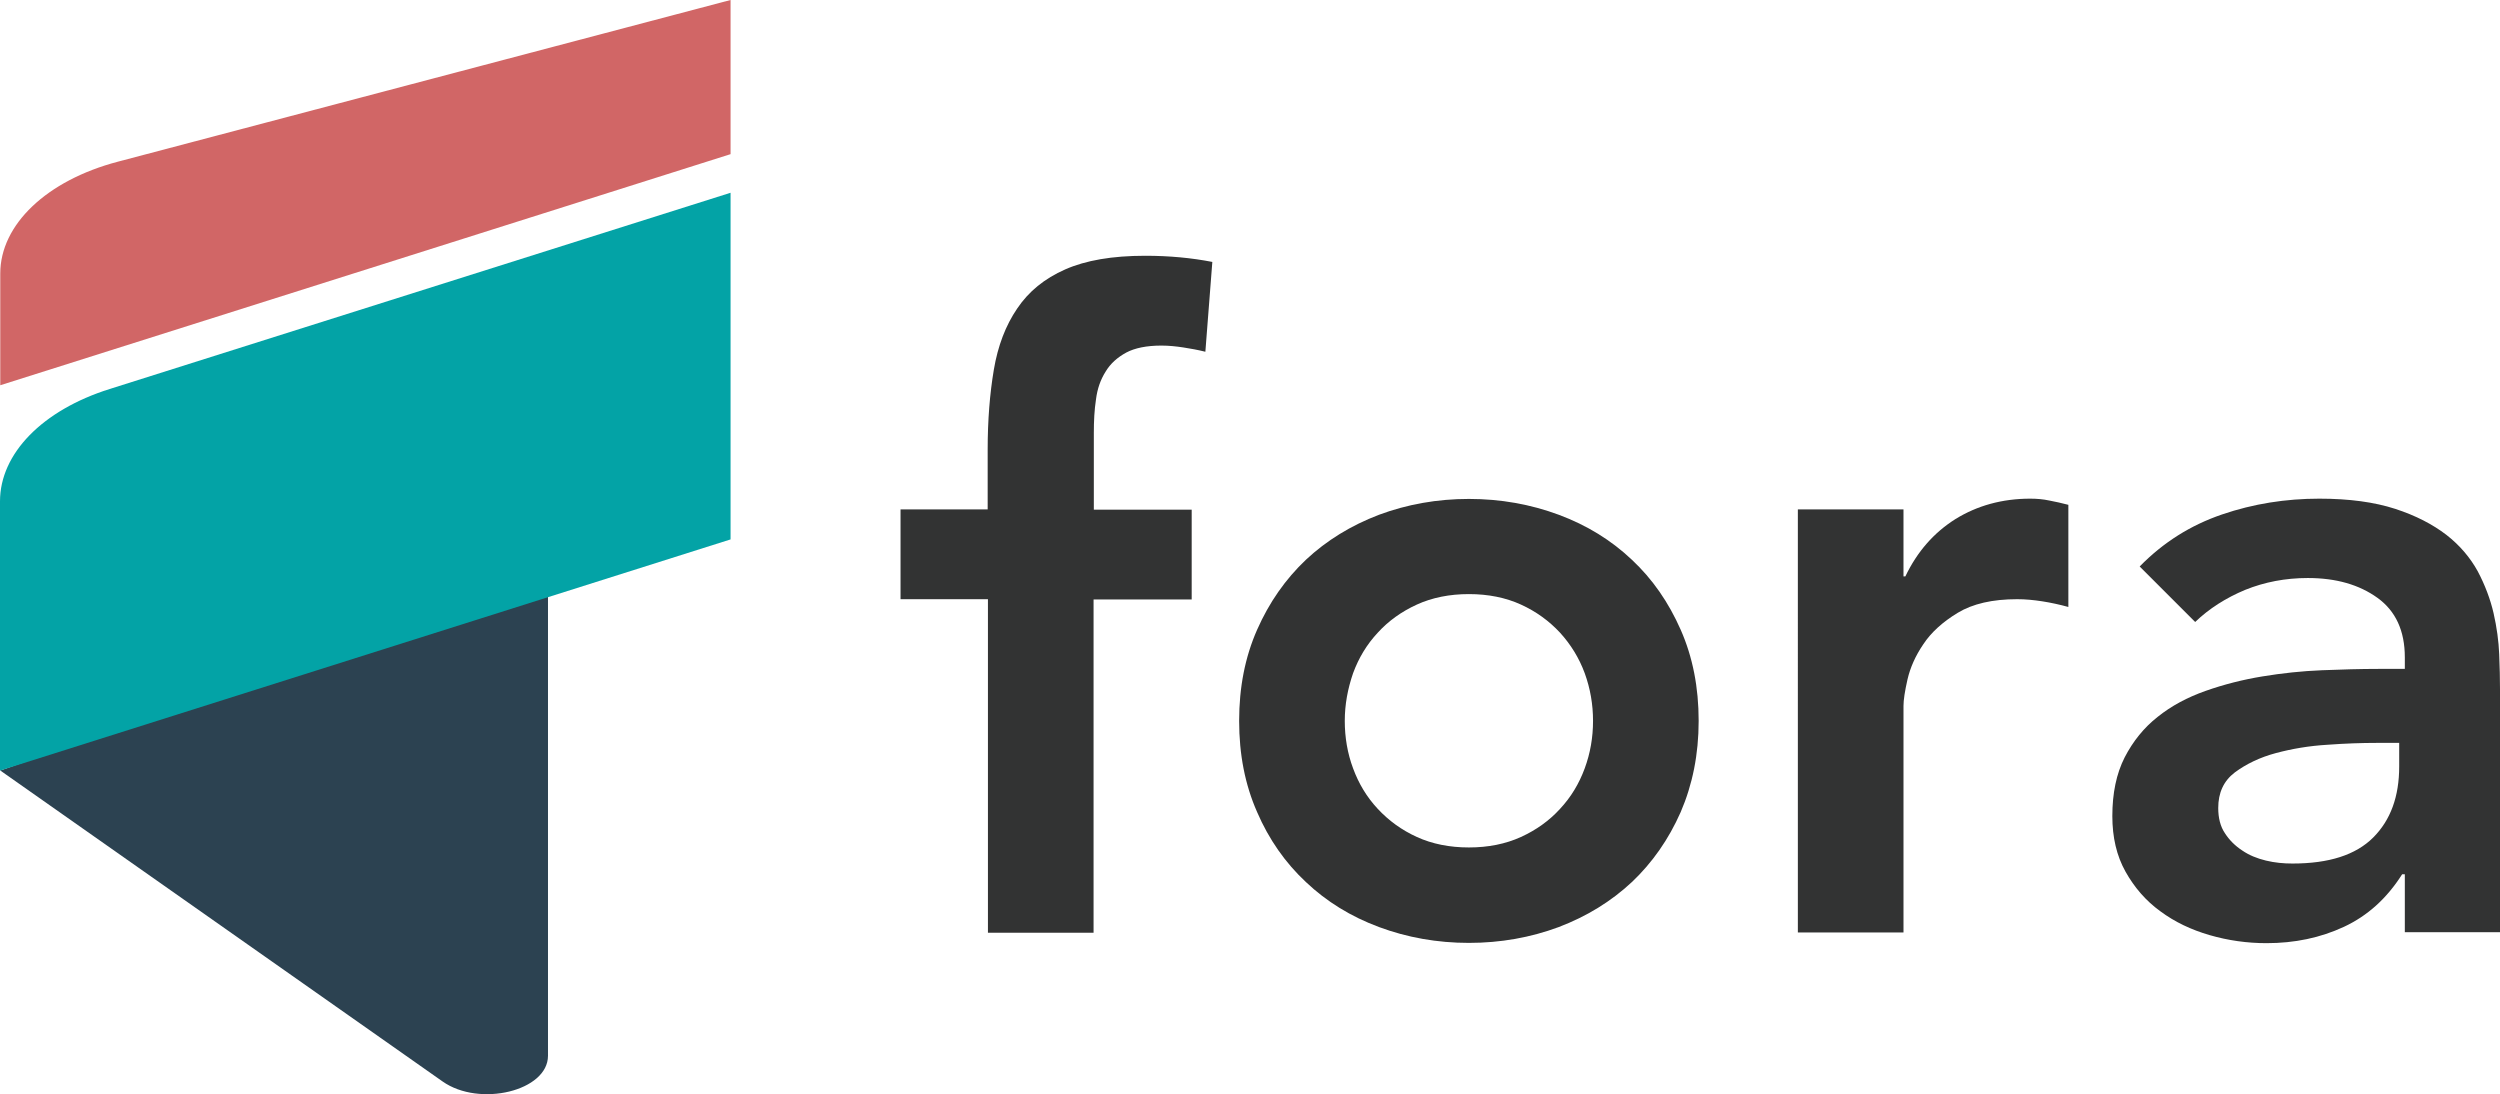
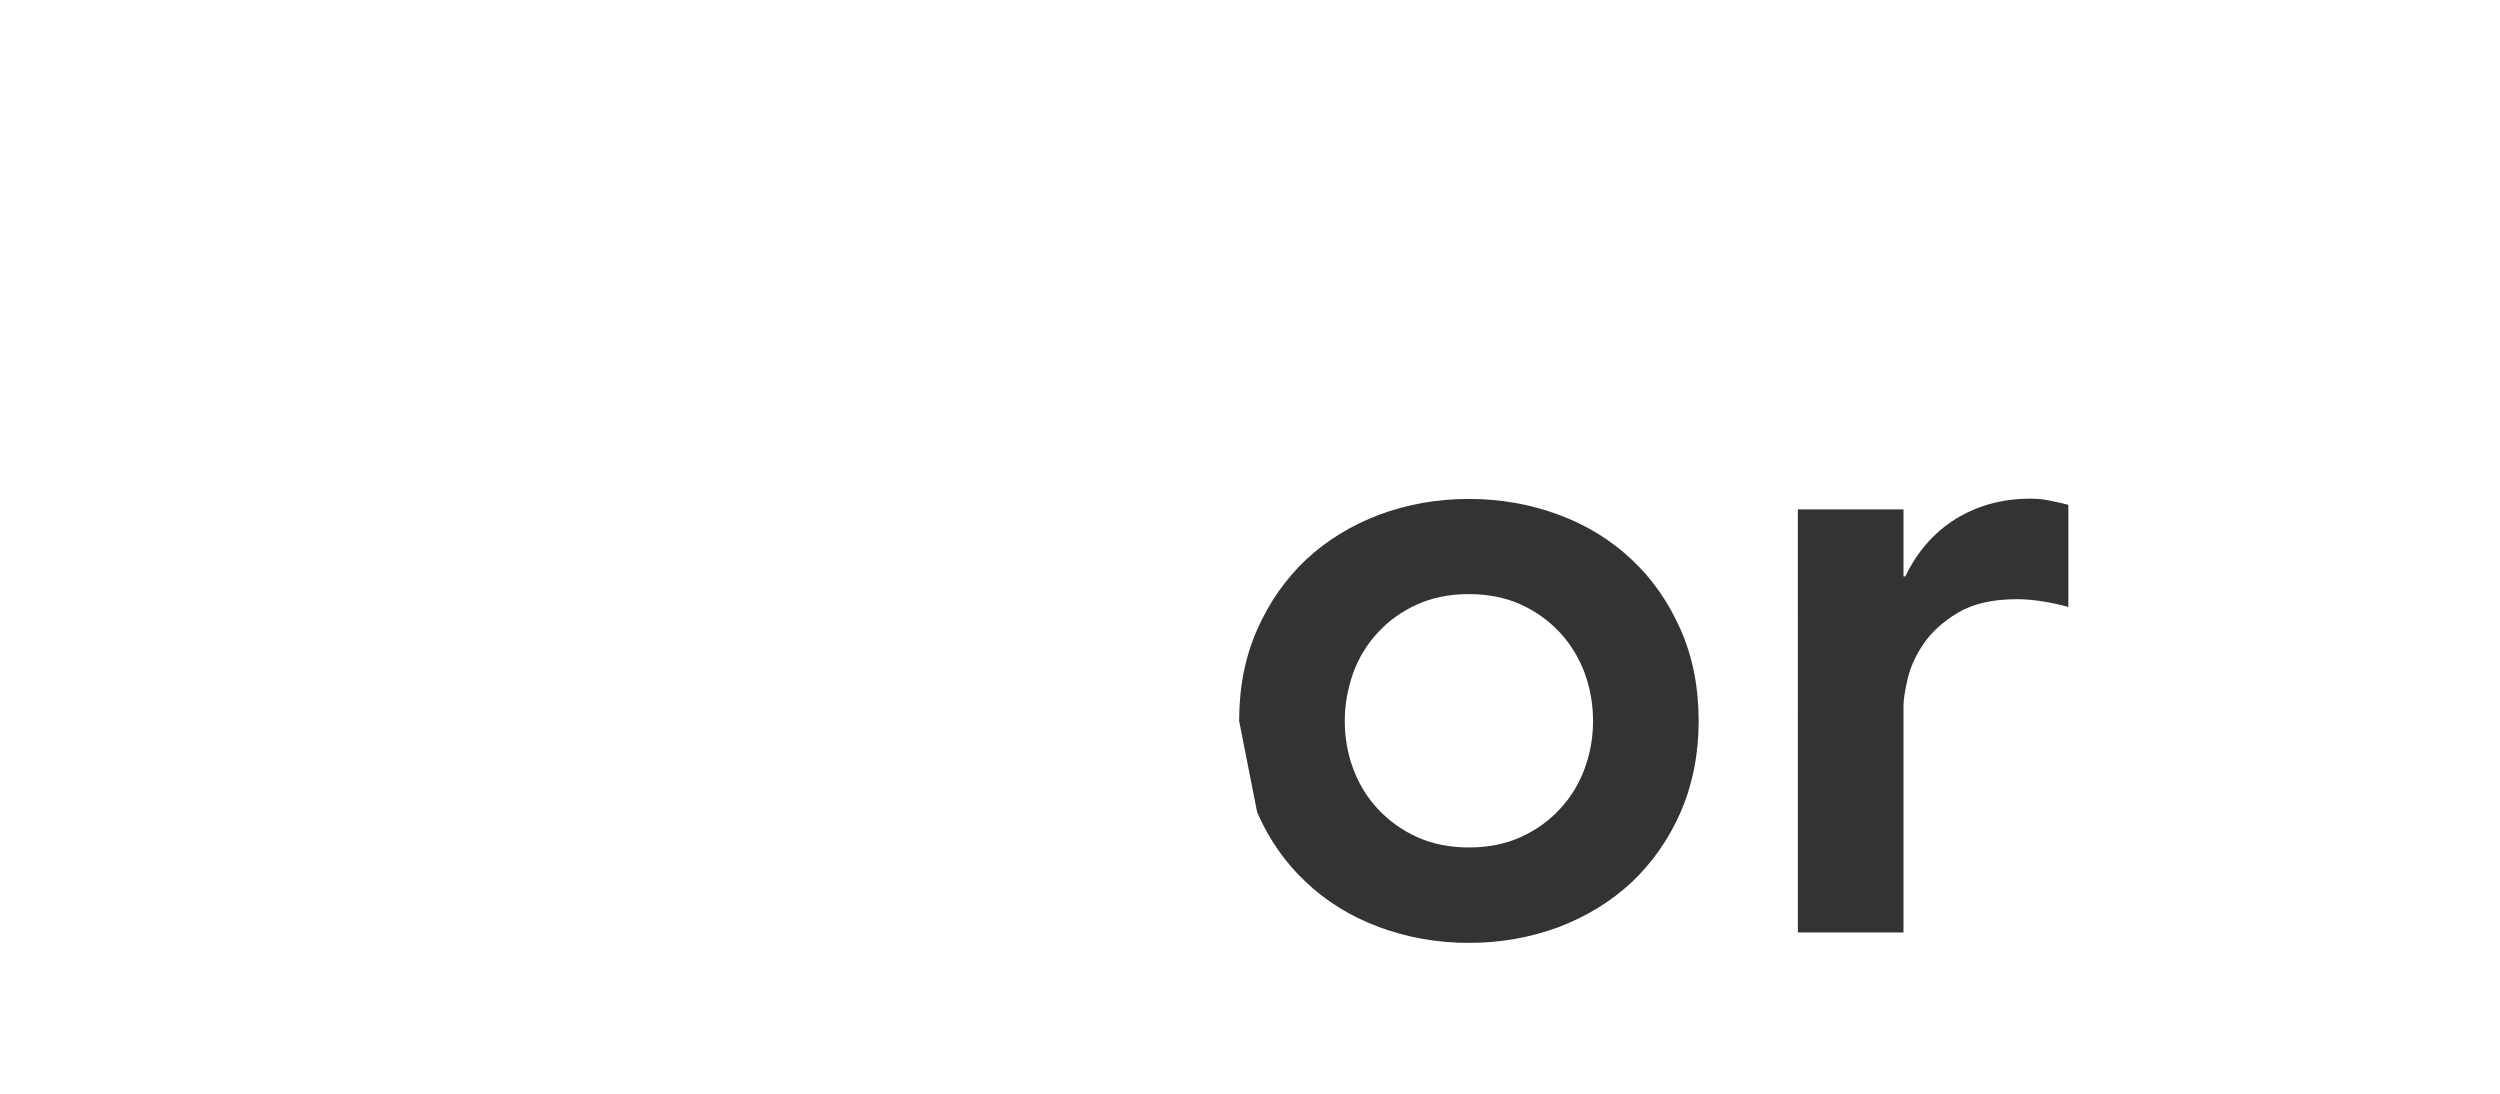
<svg xmlns="http://www.w3.org/2000/svg" version="1.1" x="0px" y="0px" style="enable-background:new 0 0 1280 1024;" viewBox="173.1 294.9 932.5 408.13" xml:space="preserve">
  <style type="text/css">
	.st0{fill:#2C4251;}
	.st1{fill:#D16666;}
	.st2{fill:#03A3A6;}
	.st3{fill:#323333;}
	.st4{fill:#FFFFFF;}
</style>
  <g id="Layer_1">
    <g>
-       <path class="st0" d="M173.2,582.3l165,116c13.8,9.7,39.3,3.5,39.3-9.6V510.5L173.2,582.3z" />
-       <path class="st1" d="M173.2,438.6v-41.7c0-18.2,17.3-34.7,43.9-41.7l228.5-60.3v57.5L173.2,438.6z" />
-       <path class="st2" d="M173.2,582.3l272.4-86.2V366.8L214,440c-25.1,7.9-40.9,24.1-40.9,41.9V582.3z" />
-     </g>
+       </g>
    <g>
-       <path class="st3" d="M541.6,518.4H509v-33.5h32.5v-22.3c0-11,0.8-20.9,2.3-29.8c1.5-8.9,4.4-16.5,8.7-22.8    c4.3-6.4,10.2-11.2,17.9-14.6c7.7-3.4,17.6-5.1,29.9-5.1c9,0,17.3,0.8,25,2.3l-2.6,33.5c-2.8-0.7-5.6-1.2-8.2-1.6    c-2.6-0.4-5.4-0.7-8.2-0.7c-5.5,0-9.9,0.9-13.1,2.6c-3.3,1.8-5.9,4.1-7.7,7.1c-1.9,3-3.1,6.4-3.6,10.4c-0.6,3.9-0.8,8.1-0.8,12.5    v28.6h36.5v33.5H581v124.3h-39.4V518.4z" />
-       <path class="st3" d="M635.3,563.8c0-12.5,2.2-23.8,6.7-34c4.5-10.2,10.6-18.9,18.2-26.1c7.7-7.2,16.8-12.8,27.3-16.8    c10.5-3.9,21.7-5.9,33.5-5.9s23,2,33.5,5.9c10.5,3.9,19.6,9.5,27.3,16.8c7.7,7.2,13.7,15.9,18.2,26.1c4.5,10.2,6.7,21.5,6.7,34    c0,12.5-2.3,23.8-6.7,34c-4.5,10.2-10.6,18.9-18.2,26.1c-7.7,7.2-16.8,12.8-27.3,16.8c-10.5,3.9-21.7,5.9-33.5,5.9s-23-2-33.5-5.9    c-10.5-3.9-19.6-9.5-27.3-16.8c-7.7-7.2-13.8-15.9-18.2-26.1C637.5,587.6,635.3,576.3,635.3,563.8z M674.7,563.8    c0,6.1,1,12.1,3.1,17.7c2.1,5.7,5.1,10.7,9.2,15.1c4.1,4.4,8.9,7.9,14.6,10.5c5.7,2.6,12.2,3.9,19.4,3.9c7.2,0,13.7-1.3,19.4-3.9    c5.7-2.6,10.6-6.1,14.6-10.5c4.1-4.4,7.1-9.4,9.2-15.1c2.1-5.7,3.1-11.6,3.1-17.7c0-6.1-1-12-3.1-17.8c-2.1-5.7-5.2-10.7-9.2-15.1    c-4.1-4.4-8.9-7.9-14.6-10.5c-5.7-2.6-12.2-3.9-19.4-3.9c-7.2,0-13.7,1.3-19.4,3.9s-10.6,6.1-14.6,10.5c-4.1,4.4-7.1,9.4-9.2,15.1    C675.8,551.8,674.7,557.7,674.7,563.8z" />
+       <path class="st3" d="M635.3,563.8c0-12.5,2.2-23.8,6.7-34c4.5-10.2,10.6-18.9,18.2-26.1c7.7-7.2,16.8-12.8,27.3-16.8    c10.5-3.9,21.7-5.9,33.5-5.9s23,2,33.5,5.9c10.5,3.9,19.6,9.5,27.3,16.8c7.7,7.2,13.7,15.9,18.2,26.1c4.5,10.2,6.7,21.5,6.7,34    c0,12.5-2.3,23.8-6.7,34c-4.5,10.2-10.6,18.9-18.2,26.1c-7.7,7.2-16.8,12.8-27.3,16.8c-10.5,3.9-21.7,5.9-33.5,5.9s-23-2-33.5-5.9    c-10.5-3.9-19.6-9.5-27.3-16.8c-7.7-7.2-13.8-15.9-18.2-26.1z M674.7,563.8    c0,6.1,1,12.1,3.1,17.7c2.1,5.7,5.1,10.7,9.2,15.1c4.1,4.4,8.9,7.9,14.6,10.5c5.7,2.6,12.2,3.9,19.4,3.9c7.2,0,13.7-1.3,19.4-3.9    c5.7-2.6,10.6-6.1,14.6-10.5c4.1-4.4,7.1-9.4,9.2-15.1c2.1-5.7,3.1-11.6,3.1-17.7c0-6.1-1-12-3.1-17.8c-2.1-5.7-5.2-10.7-9.2-15.1    c-4.1-4.4-8.9-7.9-14.6-10.5c-5.7-2.6-12.2-3.9-19.4-3.9c-7.2,0-13.7,1.3-19.4,3.9s-10.6,6.1-14.6,10.5c-4.1,4.4-7.1,9.4-9.2,15.1    C675.8,551.8,674.7,557.7,674.7,563.8z" />
      <path class="st3" d="M843.7,484.9h39.4v25h0.7c4.4-9.2,10.6-16.3,18.7-21.4c8.1-5,17.4-7.6,27.9-7.6c2.4,0,4.8,0.2,7.1,0.7    c2.3,0.4,4.7,1,7.1,1.6v38.1c-3.3-0.9-6.5-1.6-9.7-2.1c-3.2-0.5-6.3-0.8-9.4-0.8c-9.2,0-16.6,1.7-22.2,5.1    c-5.6,3.4-9.9,7.3-12.8,11.7c-3,4.4-4.9,8.8-5.9,13.1c-1,4.4-1.5,7.7-1.5,9.9v84.5h-39.4V484.9z" />
-       <path class="st3" d="M1070.1,621h-1c-5.7,9-12.9,15.5-21.7,19.6c-8.8,4.1-18.4,6.1-28.9,6.1c-7.2,0-14.3-1-21.2-3    c-6.9-2-13-4.9-18.4-8.9c-5.4-3.9-9.7-8.9-13-14.8c-3.3-5.9-4.9-12.8-4.9-20.7c0-8.5,1.5-15.8,4.6-21.9c3.1-6,7.2-11.1,12.3-15.1    c5.1-4.1,11.1-7.3,17.9-9.7c6.8-2.4,13.9-4.2,21.2-5.4c7.3-1.2,14.7-2,22.2-2.3c7.4-0.3,14.5-0.5,21-0.5h9.9v-4.3    c0-9.9-3.4-17.3-10.2-22.2c-6.8-4.9-15.4-7.4-26-7.4c-8.3,0-16.1,1.5-23.3,4.4c-7.2,3-13.5,7-18.7,12l-20.7-20.7    c8.8-9,19-15.4,30.7-19.4s23.8-5.9,36.3-5.9c11.2,0,20.6,1.3,28.3,3.8c7.7,2.5,14,5.8,19.1,9.7c5,3.9,8.9,8.5,11.7,13.6    c2.7,5.1,4.7,10.4,5.9,15.6c1.2,5.3,1.9,10.4,2.1,15.3c0.2,4.9,0.3,9.3,0.3,13v90.7h-35.5V621z M1067.8,572h-8.2    c-5.5,0-11.6,0.2-18.4,0.7c-6.8,0.4-13.2,1.5-19.2,3.1c-6,1.6-11.1,4.1-15.3,7.2c-4.2,3.2-6.2,7.6-6.2,13.3c0,3.7,0.8,6.9,2.5,9.4    c1.6,2.5,3.8,4.7,6.4,6.4c2.6,1.8,5.6,3,8.9,3.8c3.3,0.8,6.6,1.1,9.9,1.1c13.6,0,23.6-3.2,30.1-9.7c6.5-6.5,9.7-15.3,9.7-26.5V572    z" />
    </g>
  </g>
  <g id="Layer_2">
</g>
</svg>